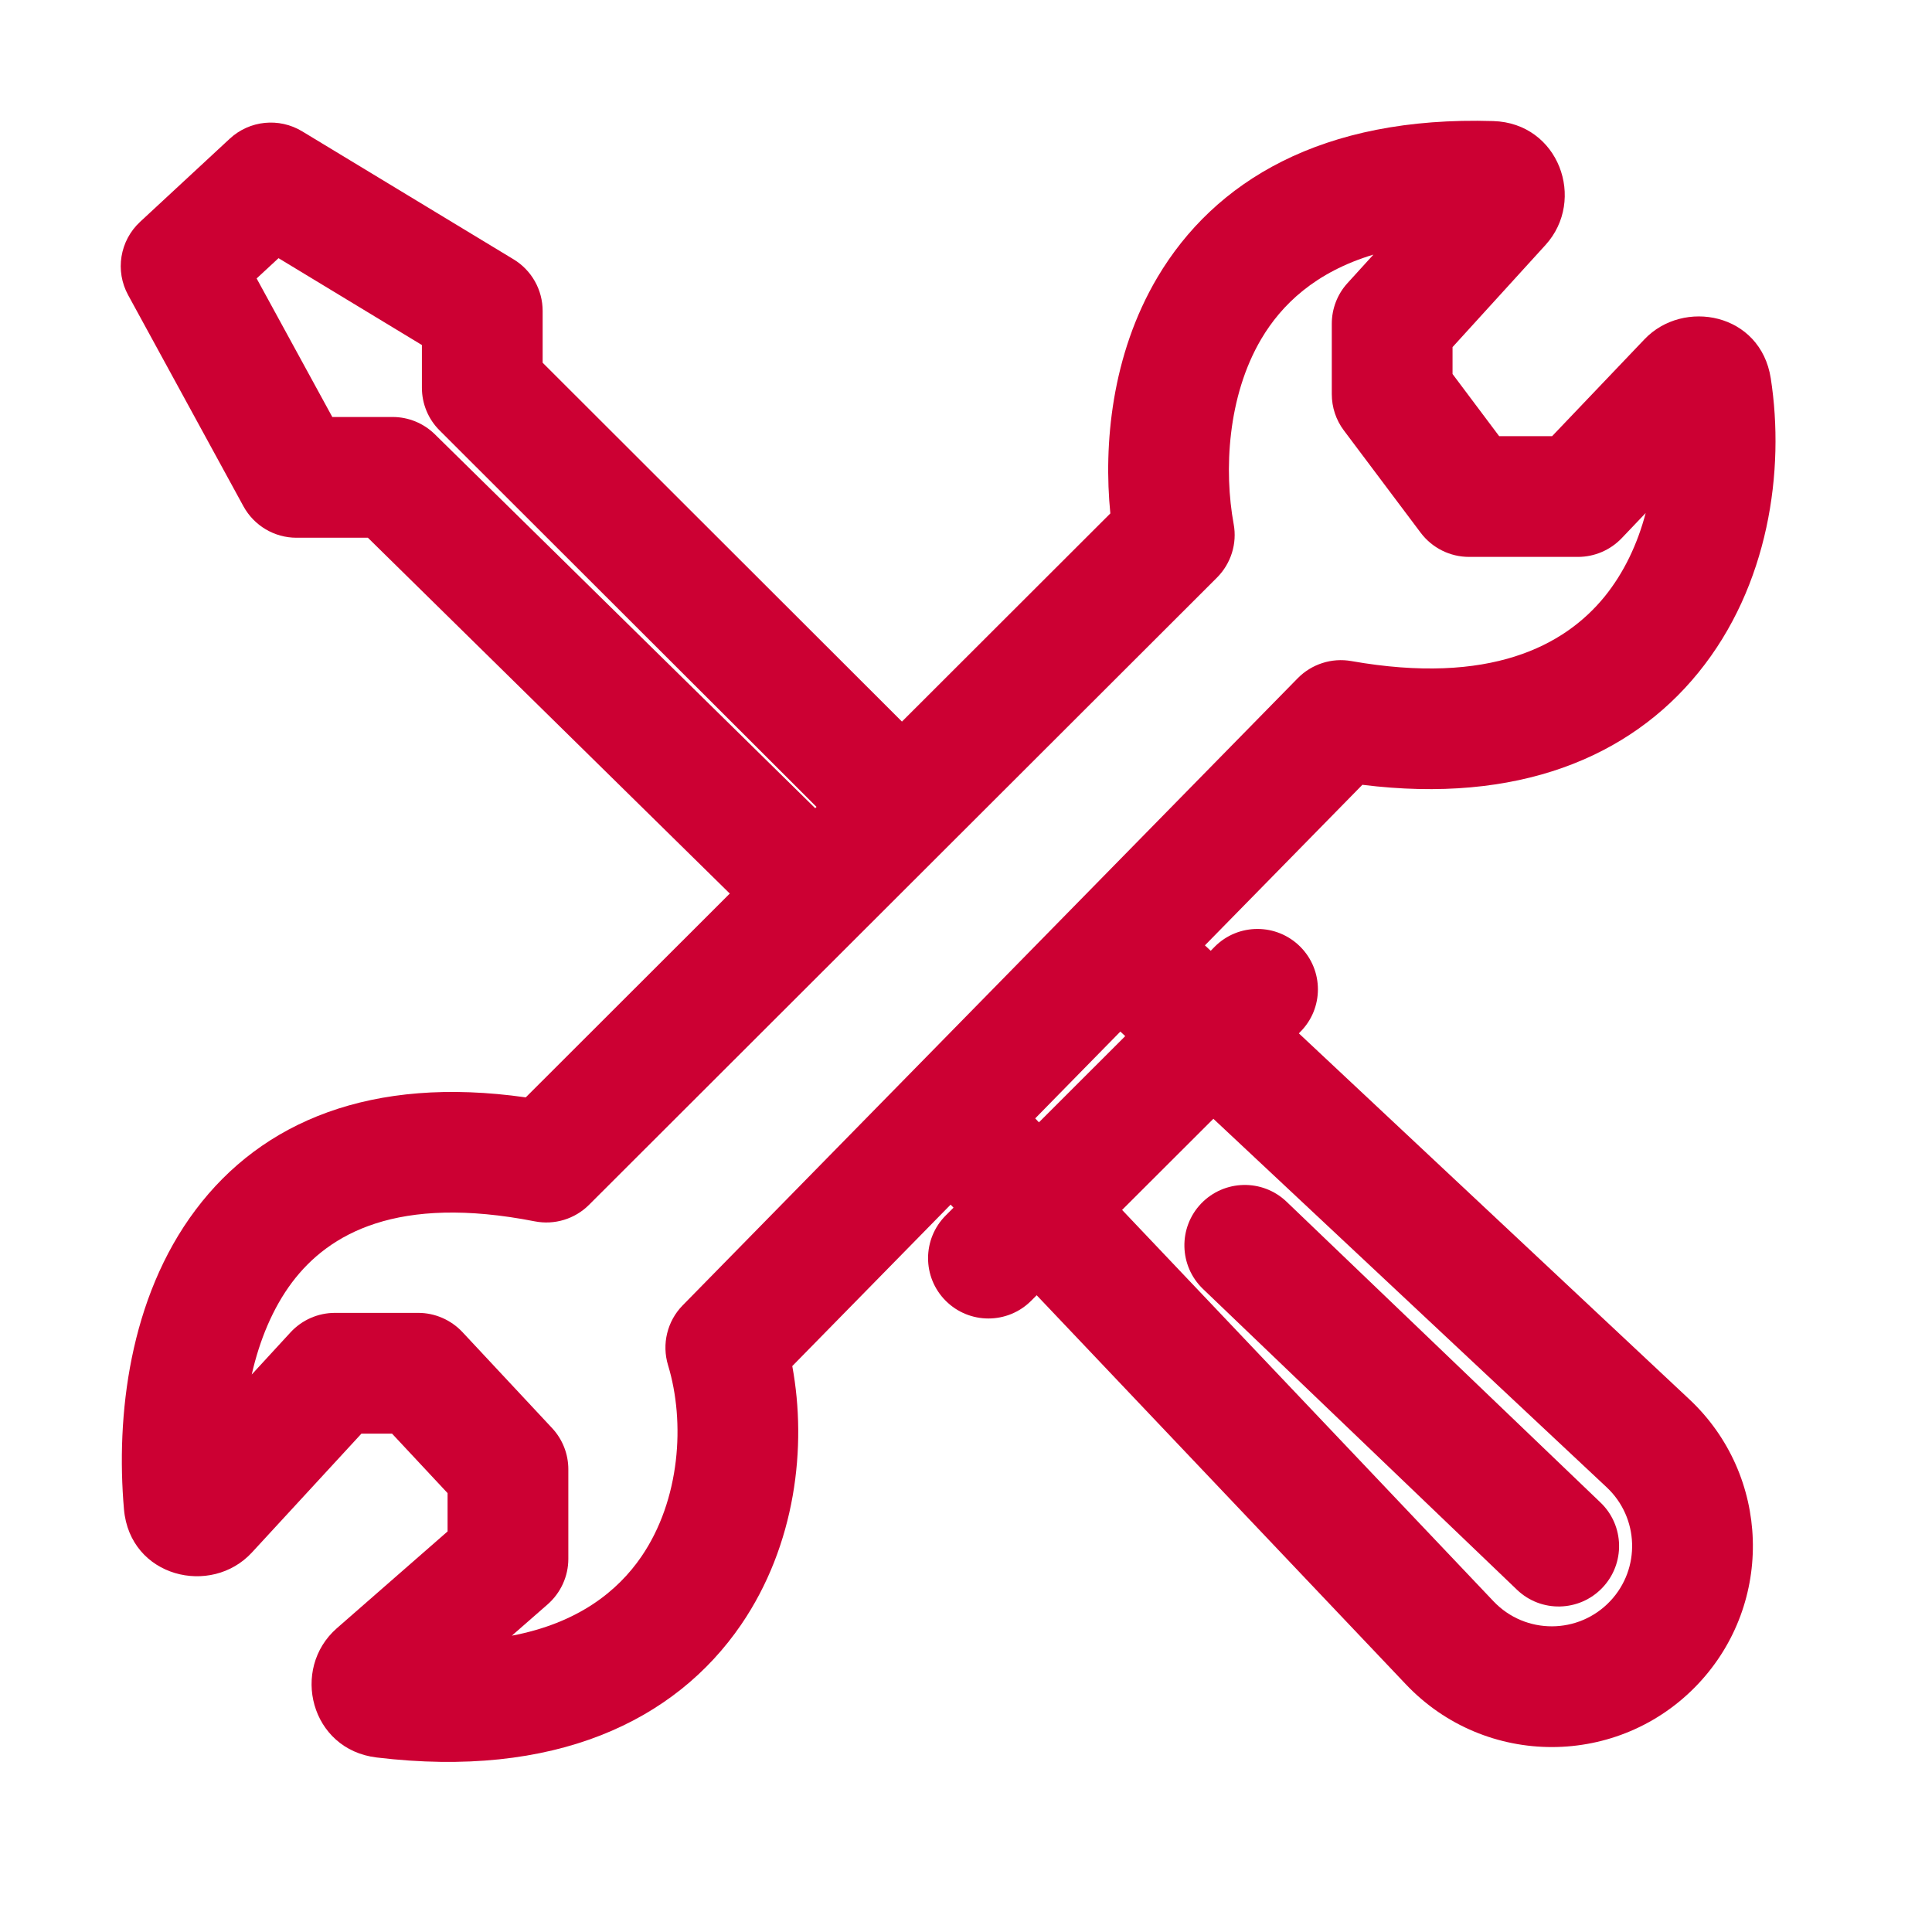
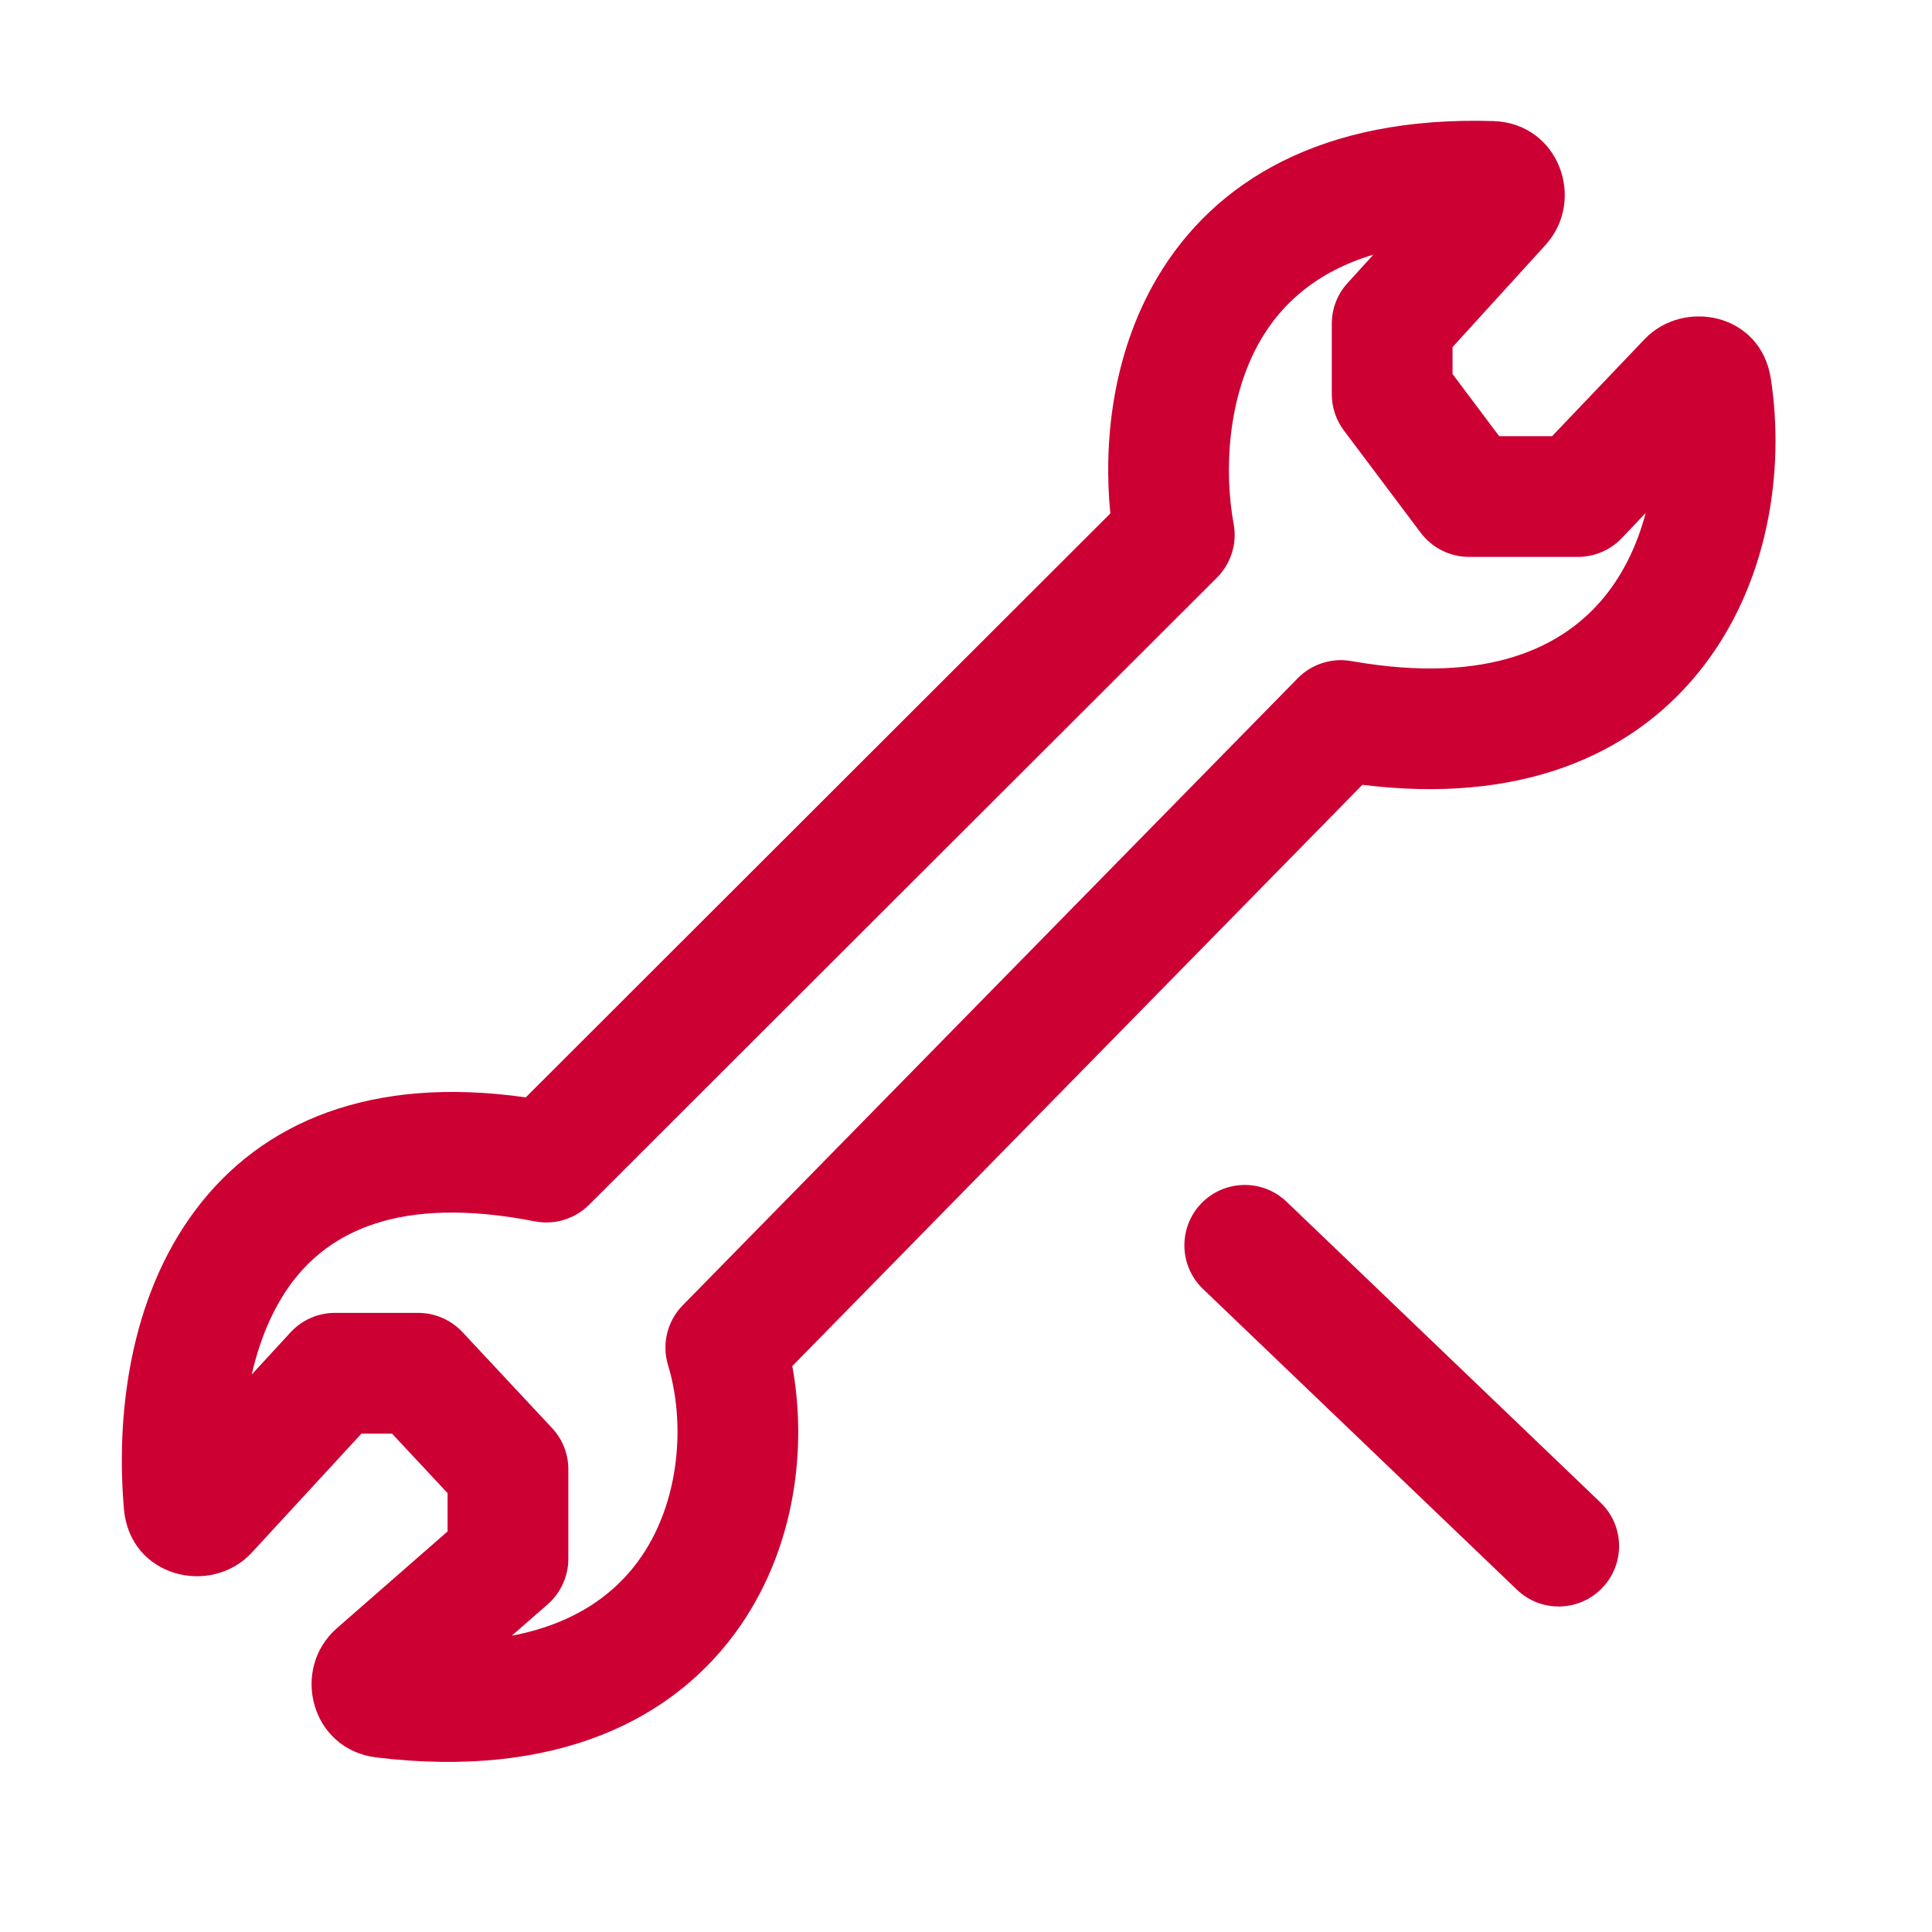
<svg xmlns="http://www.w3.org/2000/svg" width="24" height="24" viewBox="0 0 24 24" fill="none">
  <path fill-rule="evenodd" clip-rule="evenodd" d="M15.669 4.209C15.246 4.924 15.204 5.851 15.325 6.51C15.37 6.752 15.292 7.001 15.117 7.176L7.317 14.967C7.141 15.143 6.888 15.22 6.643 15.172C4.938 14.838 4.086 15.322 3.628 15.93C3.389 16.249 3.225 16.645 3.127 17.075L3.609 16.551C3.751 16.397 3.951 16.309 4.161 16.309H5.196C5.403 16.309 5.602 16.396 5.744 16.547L6.858 17.74C6.988 17.879 7.06 18.062 7.06 18.252V19.365C7.06 19.581 6.966 19.787 6.803 19.93L6.358 20.319C7.179 20.164 7.674 19.766 7.968 19.336C8.45 18.631 8.514 17.668 8.299 16.96C8.219 16.698 8.288 16.412 8.48 16.216L16.121 8.425C16.294 8.249 16.544 8.169 16.787 8.212C18.506 8.515 19.434 8.025 19.934 7.41C20.175 7.112 20.343 6.754 20.443 6.373L20.145 6.686C20.003 6.834 19.807 6.918 19.602 6.918H18.249C18.013 6.918 17.791 6.807 17.649 6.619L16.694 5.347C16.596 5.217 16.544 5.059 16.544 4.896V4.022C16.544 3.835 16.613 3.655 16.739 3.517L17.061 3.163C16.336 3.381 15.919 3.787 15.669 4.209ZM14.378 3.445C15.084 2.254 16.419 1.439 18.55 1.504C19.366 1.529 19.707 2.484 19.199 3.043L18.044 4.312V4.646L18.623 5.418H19.281L20.429 4.214C20.911 3.708 21.87 3.886 21.997 4.699C22.175 5.845 21.972 7.28 21.098 8.355C20.242 9.41 18.849 9.989 16.924 9.749L9.842 16.97C10.027 17.972 9.883 19.193 9.206 20.183C8.383 21.385 6.883 22.097 4.678 21.832C3.857 21.733 3.607 20.731 4.185 20.226L5.56 19.024V18.548L4.87 17.809H4.49L3.13 19.285C2.623 19.836 1.614 19.594 1.54 18.749C1.439 17.591 1.605 16.126 2.43 15.029C3.254 13.932 4.613 13.359 6.531 13.632L13.793 6.378C13.708 5.523 13.807 4.41 14.378 3.445Z" fill="#CC0033" />
-   <path fill-rule="evenodd" clip-rule="evenodd" d="M2.854 1.723C3.1 1.495 3.466 1.458 3.753 1.631L6.379 3.221C6.604 3.357 6.741 3.6 6.741 3.863V4.506L11.615 9.374C11.908 9.667 11.908 10.142 11.615 10.435C11.323 10.728 10.848 10.728 10.555 10.435L5.461 5.347C5.32 5.207 5.241 5.016 5.241 4.817V4.286L3.46 3.207L3.188 3.459L4.128 5.18H4.877C5.073 5.18 5.262 5.257 5.402 5.395L10.496 10.403C10.792 10.694 10.796 11.169 10.505 11.464C10.215 11.759 9.74 11.763 9.445 11.473L4.57 6.68H3.683C3.408 6.68 3.156 6.53 3.024 6.289L1.592 3.666C1.427 3.365 1.488 2.99 1.74 2.756L2.854 1.723ZM13.482 11.379C13.766 11.077 14.24 11.062 14.542 11.345L15.04 11.811L15.091 11.759C15.384 11.466 15.859 11.467 16.152 11.76C16.445 12.053 16.445 12.528 16.151 12.82L16.135 12.837L20.985 17.382C21.993 18.326 22.043 19.91 21.097 20.916C20.113 21.962 18.453 21.965 17.465 20.924L12.878 16.09L12.809 16.159C12.516 16.452 12.041 16.452 11.748 16.159C11.455 15.866 11.456 15.391 11.749 15.098L11.845 15.002L11.496 14.634C11.211 14.334 11.223 13.859 11.524 13.574C11.824 13.289 12.299 13.301 12.584 13.602L12.906 13.942L13.978 12.871L13.517 12.44C13.214 12.156 13.199 11.682 13.482 11.379ZM15.073 13.898L13.939 15.03L18.553 19.892C18.948 20.308 19.611 20.306 20.004 19.888C20.382 19.486 20.362 18.854 19.959 18.476L15.073 13.898Z" fill="#CC0033" />
  <path fill-rule="evenodd" clip-rule="evenodd" d="M14.921 14.951C15.208 14.652 15.683 14.642 15.982 14.928L19.882 18.665C20.181 18.951 20.191 19.426 19.904 19.725C19.618 20.024 19.143 20.035 18.844 19.748L14.944 16.012C14.645 15.725 14.635 15.25 14.921 14.951Z" fill="#CC0033" />
</svg>